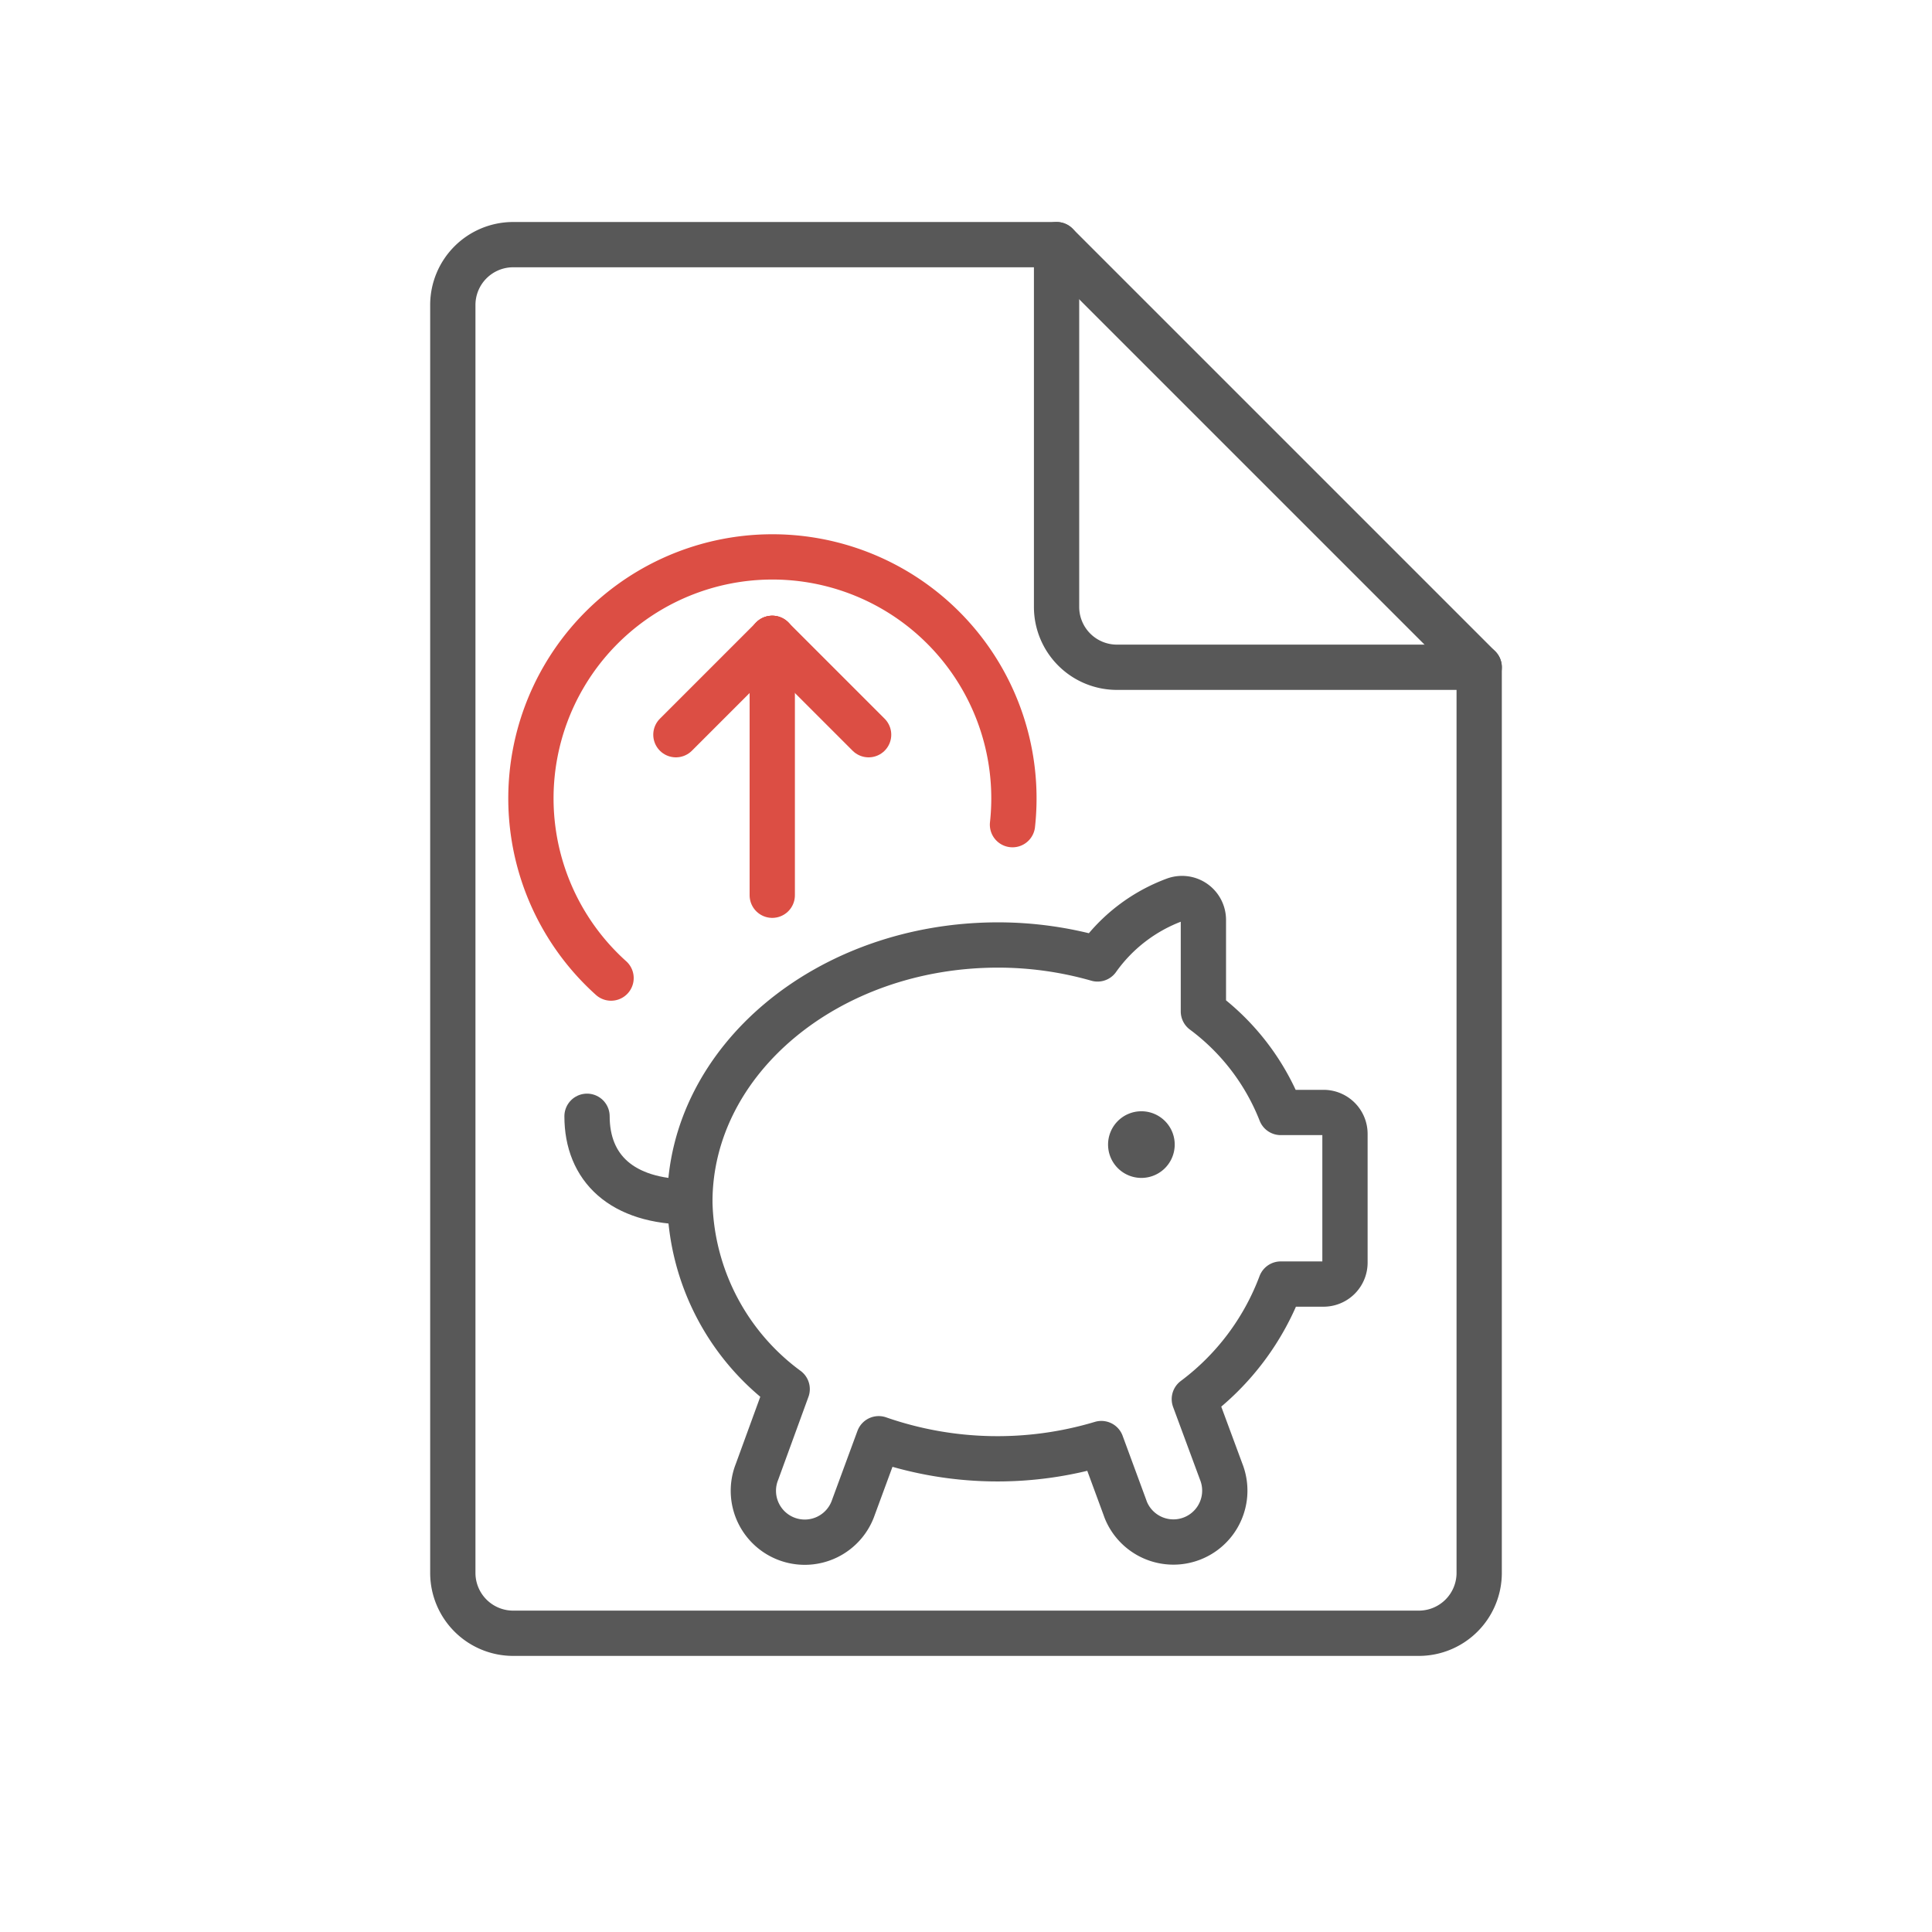
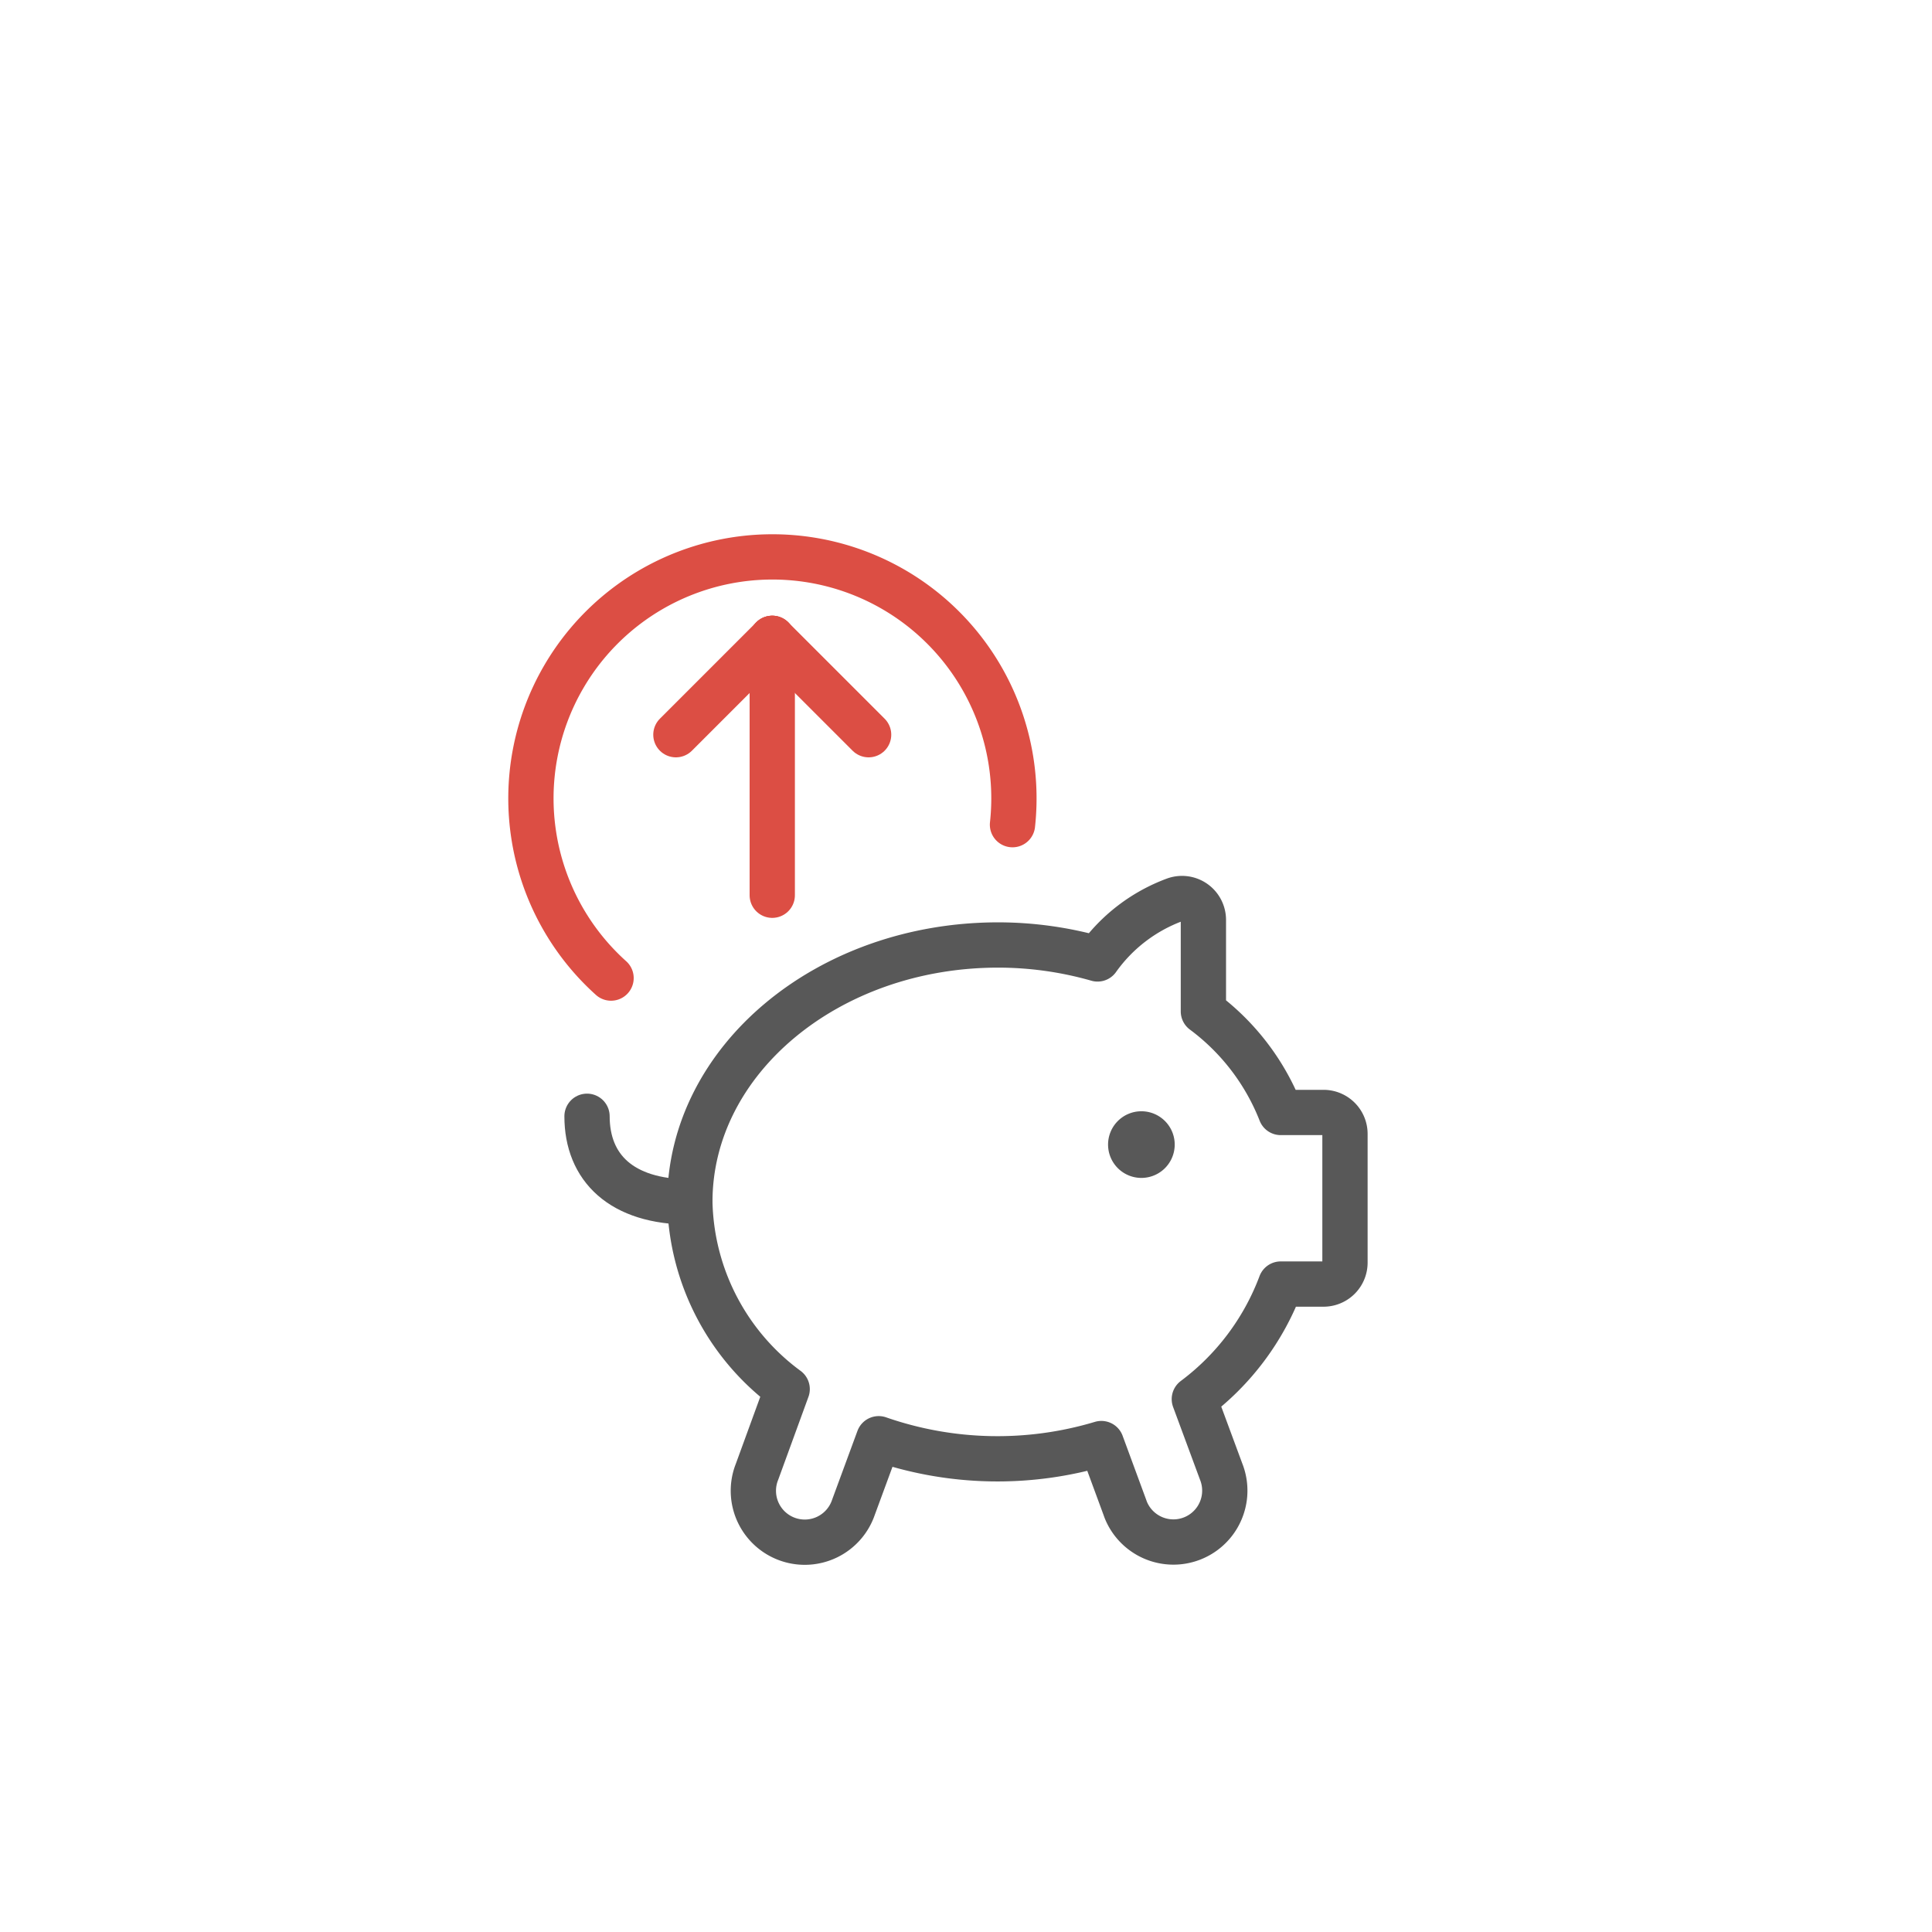
<svg xmlns="http://www.w3.org/2000/svg" id="TOI" viewBox="0 0 32 32">
  <title>fin-credit-note</title>
  <g id="credit-note">
    <line x1="12.791" y1="14.828" x2="12.791" y2="10.573" fill="none" stroke="#dc4e44" stroke-linecap="round" stroke-linejoin="round" stroke-width="0.75" />
    <line x1="12.791" y1="10.573" x2="14.387" y2="12.169" fill="none" stroke="#dc4e44" stroke-linecap="round" stroke-linejoin="round" stroke-width="0.75" />
    <line x1="12.791" y1="10.573" x2="11.195" y2="12.169" fill="none" stroke="#dc4e44" stroke-linecap="round" stroke-linejoin="round" stroke-width="0.75" />
-     <path d="M24.5,26.052a1,1,0,0,1-1,1H8.5a1,1,0,0,1-1-1v-21a1,1,0,0,1,1-1h9l7,7Z" fill="none" stroke="#585858" stroke-linecap="round" stroke-linejoin="round" stroke-width="0.75" />
-     <path d="M17.5,4.052v6a1,1,0,0,0,1,1h6" fill="none" stroke="#585858" stroke-linecap="round" stroke-linejoin="round" stroke-width="0.75" />
    <path d="M12.539,24.376c-.006.015-.011.029-.016.043a.851.851,0,0,0,1.613.546l.418-1.135a5.989,5.989,0,0,0,3.688.08l.388,1.053.015.042a.851.851,0,1,0,1.581-.631l-.444-1.2a4.234,4.234,0,0,0,1.431-1.906h.709a.355.355,0,0,0,.355-.355V18.781a.355.355,0,0,0-.355-.355h-.709a3.829,3.829,0,0,0-1.281-1.674V15.235a.354.354,0,0,0-.47-.333,2.728,2.728,0,0,0-1.283.981,6,6,0,0,0-1.647-.231c-2.821,0-5.106,1.907-5.106,4.256a3.948,3.948,0,0,0,1.612,3.1Z" fill="none" stroke="#585858" stroke-linecap="round" stroke-linejoin="round" stroke-width="0.75" />
    <path d="M9.723,18.489c0,.851.568,1.419,1.7,1.419" fill="none" stroke="#585858" stroke-linecap="round" stroke-linejoin="round" stroke-width="0.75" />
    <path d="M18.905,18.781a.177.177,0,1,1-.177.177.177.177,0,0,1,.177-.177" fill="none" stroke="#585858" stroke-linecap="round" stroke-linejoin="round" stroke-width="0.75" />
    <path d="M10.121,16.2a4,4,0,1,1,6.649-2.541" fill="none" stroke="#dc4e44" stroke-linecap="round" stroke-linejoin="round" stroke-width="0.75" />
  </g>
</svg>